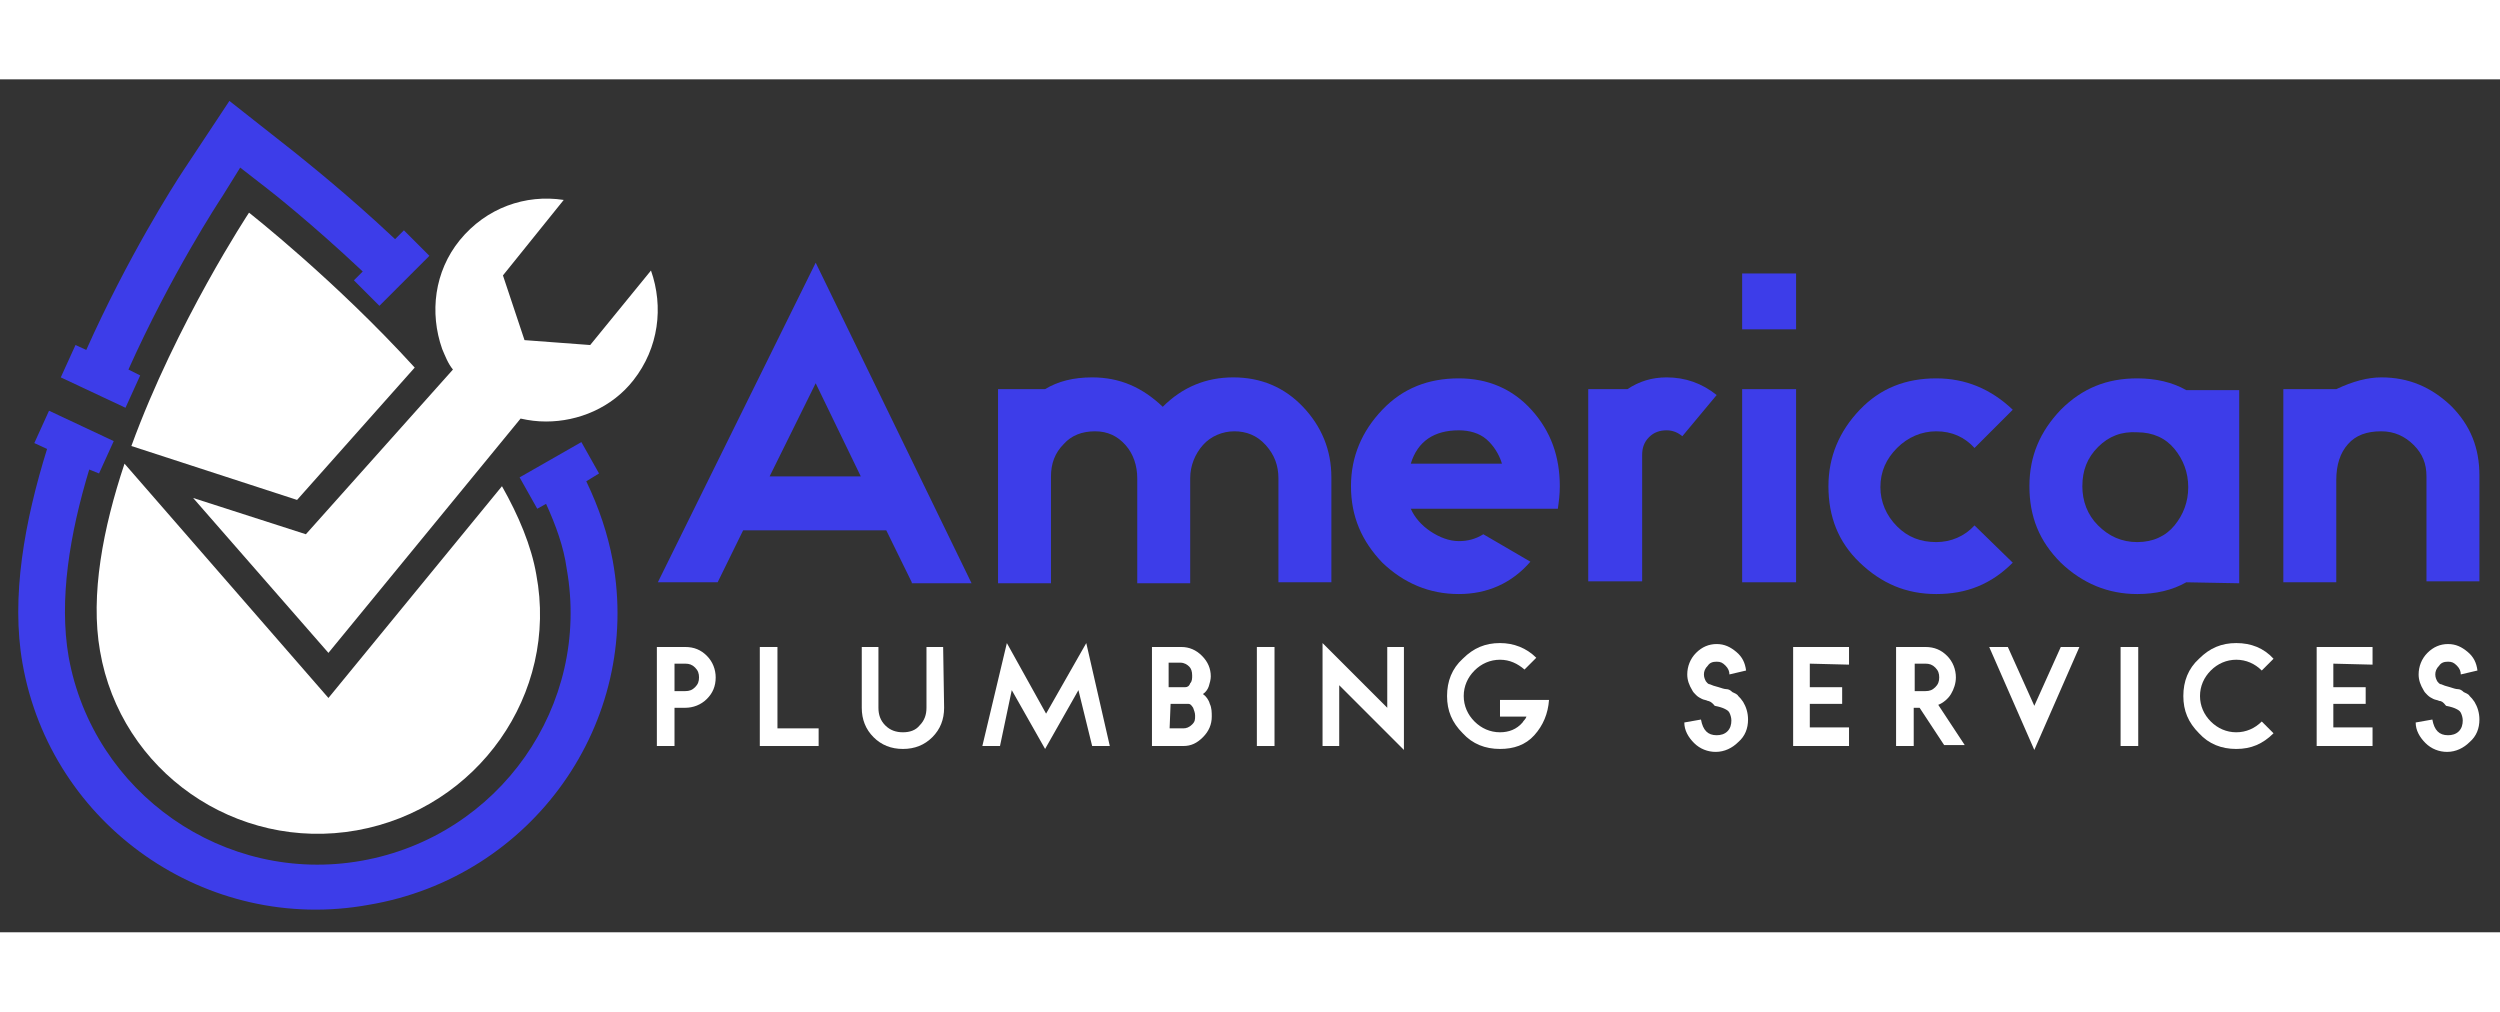
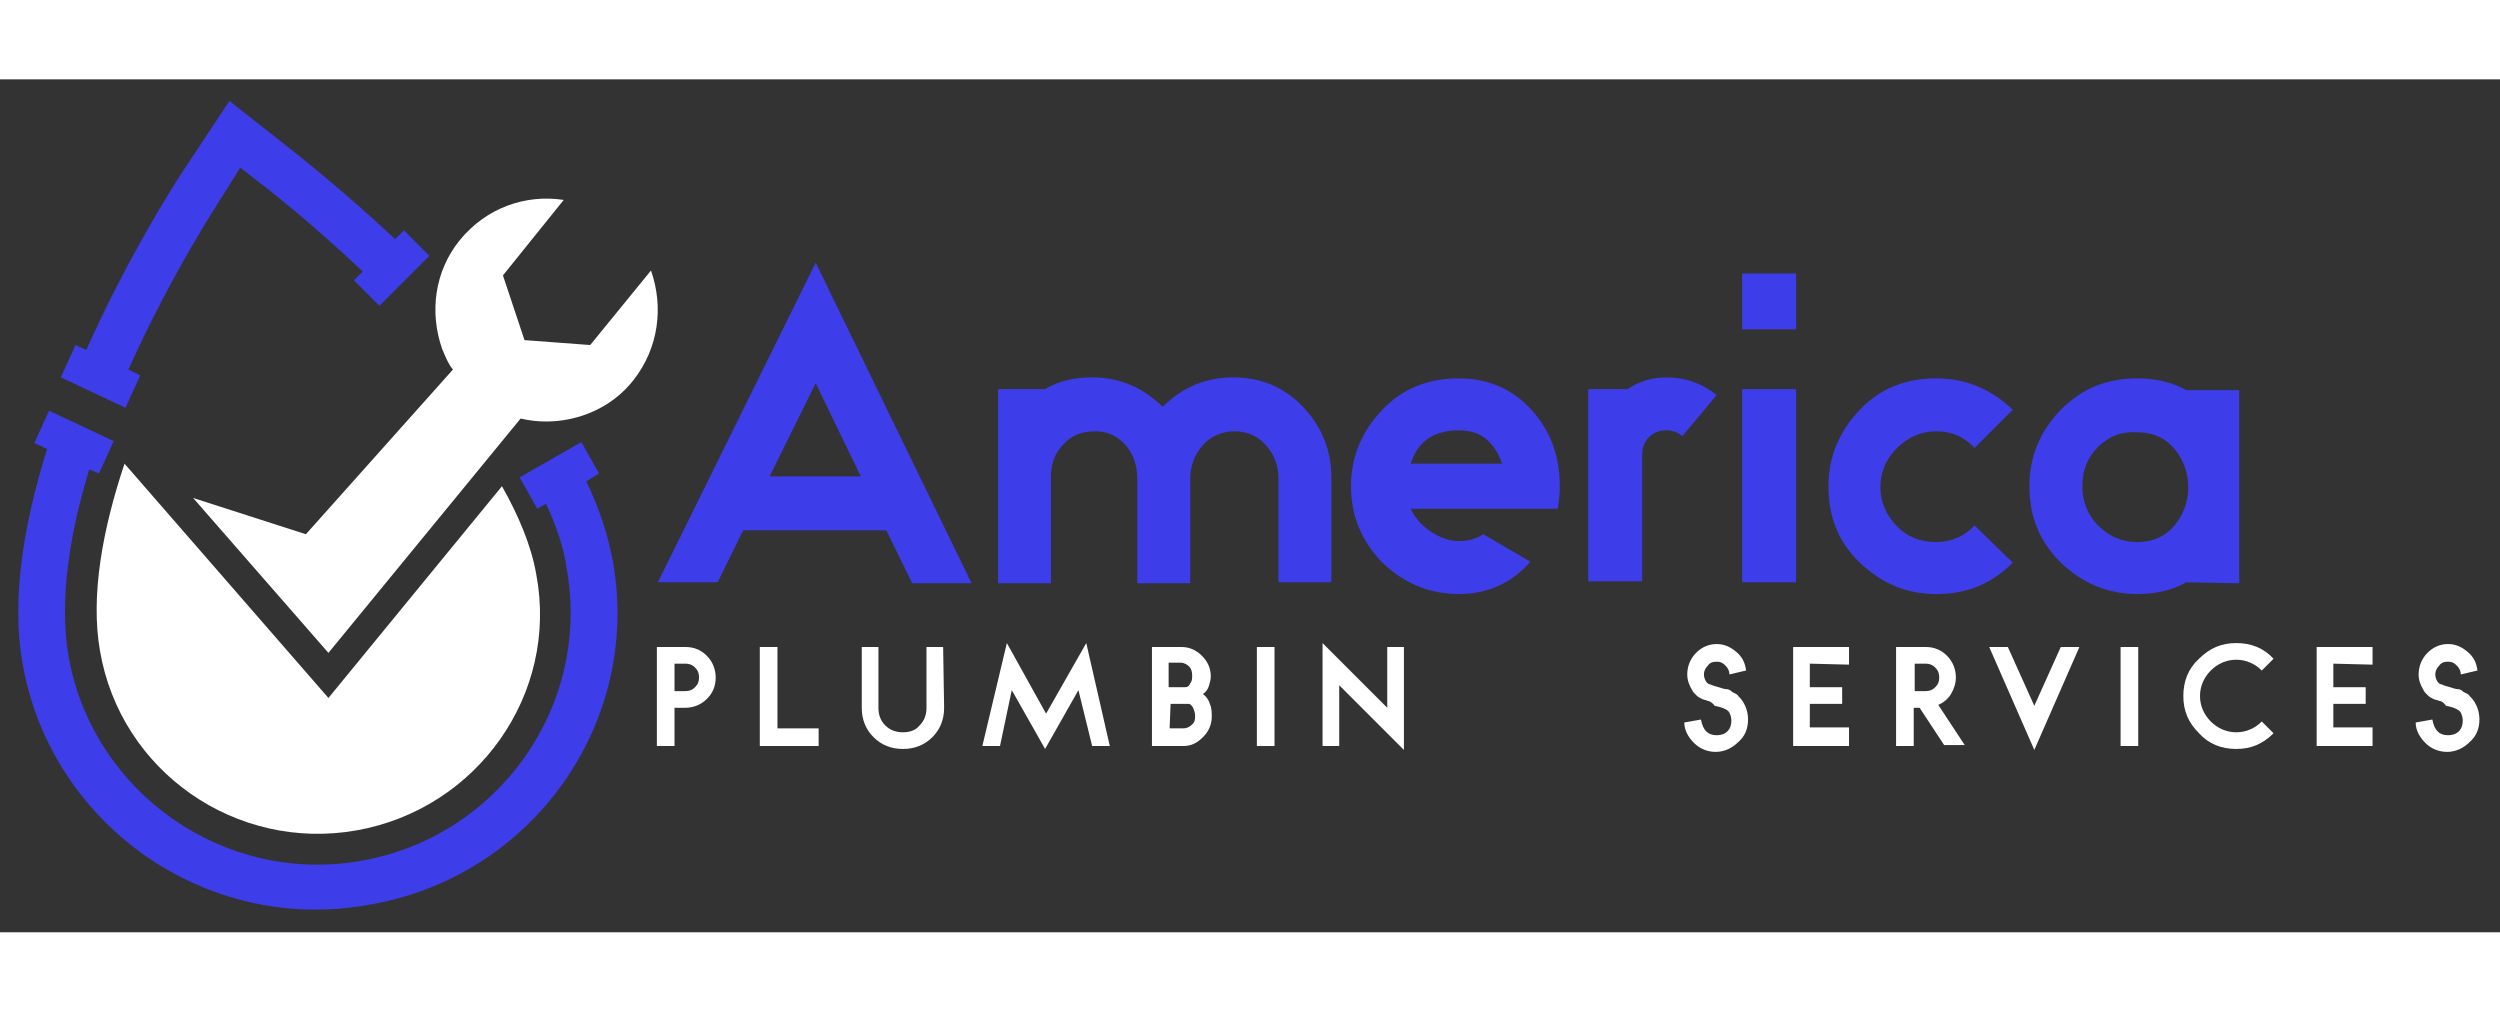
<svg xmlns="http://www.w3.org/2000/svg" version="1.1" id="Layer_1" x="0px" y="0px" width="215px" viewBox="-22 -9 255 87" style="enable-background:new -22 -9 255 87;" xml:space="preserve">
  <rect x="-22" y="-9" width="255" height="87" fill="#333333" stroke="none" />
  <style type="text/css">
	.st0{fill:#FFFFFF;}
	.st1{fill:#3D3DE9;}
</style>
  <g>
    <g id="XMLID_11_">
      <path class="st0" d="M14.4,67.6c-12.3,2.2-24.1-6-26.2-18.3c-1-5.7,0.3-12.5,2.5-19.1l20.8,23.9l17.7-21.6c1.7,3,3,6.1,3.5,9    C35,53.7,26.7,65.4,14.4,67.6z" />
-       <path class="st0" d="M20.3,20.4l-12,13.5l-16.9-5.5c4.6-12.6,12-23.8,12-23.8S12.2,11.5,20.3,20.4z" />
      <path class="st0" d="M44.4,10.5l-6.2,7.6l-6.7-0.5L29.3,11l6.2-7.7c-3.9-0.6-7.9,0.8-10.6,4.1c-2.6,3.2-3.1,7.4-1.8,11.1    c0.3,0.7,0.6,1.5,1.1,2.1l0,0l-15,16.8l-11.5-3.7l13.8,15.8l19.6-23.9c0.9,0.2,1.7,0.3,2.6,0.3c3.3,0,6.7-1.4,8.9-4.2    C45.2,18.4,45.7,14.2,44.4,10.5z" />
      <g>
        <path class="st1" d="M40.5,40.1c-0.5-2.7-1.4-5.4-2.7-8.1l1.3-0.8l-1.8-3.2l-6.3,3.6l1.8,3.2l0.9-0.5c1,2.2,1.8,4.4,2.1,6.6     c2.5,14-6.9,27.3-20.9,29.8c-14,2.5-27.4-6.9-29.9-20.8c-1-5.8,0.1-12.5,2.1-19.1l1,0.4l1.5-3.3l-6.6-3.1l-1.5,3.3l1.3,0.6     c-2.3,7.4-3.7,15.1-2.5,21.9c2.9,16.5,18.8,27.6,35.3,24.6C32.3,72.4,43.5,56.6,40.5,40.1z" />
        <path class="st1" d="M-7.7,21.2l-1.2-0.6C-4.6,11,0.3,3.5,0.7,2.9L2.5,0l2.7,2.1c0.4,0.3,4.6,3.6,9.8,8.5l-0.9,0.9l2.6,2.6     l5.1-5.1l-2.6-2.6l-0.9,0.9c-5-4.7-9.2-8-10.3-8.9L1.4-6.8l-4.7,7.1c-1,1.5-5.7,8.9-9.9,18.3l-1.1-0.5l-1.5,3.3l6.6,3.1     L-7.7,21.2z" />
      </g>
    </g>
    <g>
      <g id="XMLID_32_">
        <path id="XMLID_46_" class="st1" d="M71,42.3L68.4,37H53.8l-2.6,5.3h-6.1L61.2,9.7l15.9,32.7H71z M65.8,31.5l-4.6-9.5l-4.7,9.5     H65.8z" />
        <path id="XMLID_49_" class="st1" d="M84.6,22.6c1.3-0.8,2.9-1.2,4.8-1.2c2.8,0,5.1,1,7.2,3c2-2,4.4-3,7.2-3c2.8,0,5.2,1,7.1,3     c1.9,2,2.9,4.4,2.9,7.2v10.7h-5.4V31.7c0-1.3-0.4-2.4-1.3-3.4s-2-1.4-3.2-1.4s-2.4,0.5-3.2,1.4s-1.3,2.1-1.3,3.4v10.7h-5.4V31.7     c0-1.3-0.4-2.5-1.2-3.4s-1.8-1.4-3.1-1.4c-1.3,0-2.4,0.4-3.2,1.3c-0.9,0.9-1.3,2-1.3,3.3v10.9h-5.4V22.6H84.6z" />
        <path id="XMLID_53_" class="st1" d="M134.1,40.2c-1.9,2.2-4.4,3.3-7.3,3.3c-3,0-5.6-1.1-7.8-3.2c-2.1-2.2-3.2-4.7-3.2-7.8     c0-3,1.1-5.6,3.2-7.8s4.7-3.2,7.8-3.2c3,0,5.5,1.1,7.4,3.2c2,2.2,2.9,4.8,2.9,7.8c0,0.9-0.1,1.6-0.2,2.3h-15     c0.4,0.9,1.1,1.7,2,2.3s1.9,1,2.9,1c0.9,0,1.7-0.2,2.5-0.7L134.1,40.2z M131.2,30.2c-0.3-1-0.9-1.9-1.6-2.5s-1.7-0.9-2.8-0.9     c-2.5,0-4.2,1.1-4.9,3.4H131.2z" />
        <path id="XMLID_58_" class="st1" d="M144,22.6c1.2-0.8,2.5-1.2,4-1.2c1.9,0,3.6,0.6,5.1,1.8l-3.5,4.2c-0.5-0.4-1-0.6-1.6-0.6     c-0.7,0-1.3,0.2-1.8,0.7s-0.7,1.1-0.7,1.8v12.9H140V22.6L144,22.6L144,22.6z" />
        <path id="XMLID_63_" class="st1" d="M155.7,16.5v-5.7h5.5v5.7H155.7z M155.7,42.3V22.6h5.5v19.7H155.7z" />
        <path id="XMLID_75_" class="st1" d="M183.3,40.3c-2.2,2.2-4.7,3.2-7.8,3.2s-5.6-1.1-7.8-3.2c-2.2-2.1-3.2-4.7-3.2-7.8     c0-3,1.1-5.6,3.2-7.8c2.1-2.2,4.7-3.2,7.8-3.2c3,0,5.6,1.1,7.8,3.2l-3.9,3.9c-1-1.1-2.3-1.7-3.9-1.7c-1.5,0-2.9,0.6-4,1.7     c-1.1,1.1-1.7,2.4-1.7,4c0,1.5,0.6,2.9,1.7,4c1.1,1.1,2.4,1.6,4,1.6c1.5,0,2.9-0.6,3.9-1.7L183.3,40.3z" />
        <path id="XMLID_77_" class="st1" d="M201,42.3c-1.4,0.8-3.1,1.2-5,1.2c-3,0-5.6-1.1-7.8-3.2c-2.2-2.2-3.2-4.7-3.2-7.8     s1.1-5.6,3.2-7.8c2.2-2.2,4.7-3.2,7.8-3.2c1.9,0,3.6,0.4,5,1.2h5.4v19.7L201,42.3L201,42.3z M192,28.5c-1.1,1.1-1.6,2.4-1.6,4     c0,1.5,0.5,2.9,1.6,4c1.1,1.1,2.4,1.7,4,1.7c1.6,0,2.9-0.6,3.8-1.7s1.4-2.4,1.4-3.9c0-1.5-0.5-2.8-1.4-3.9     c-0.9-1.1-2.2-1.7-3.8-1.7C194.4,26.9,193.1,27.4,192,28.5z" />
-         <path id="XMLID_80_" class="st1" d="M216.3,22.6c1.7-0.8,3.2-1.2,4.6-1.2c2.8,0,5.1,1,7.1,2.9c2,2,2.9,4.3,2.9,7.1v10.8h-5.4     V31.5c0-1.3-0.4-2.3-1.3-3.2s-2-1.4-3.3-1.4c-1.5,0-2.6,0.4-3.4,1.3c-0.8,0.9-1.2,2.1-1.2,3.7v10.4h-5.4V22.6L216.3,22.6     L216.3,22.6z" />
      </g>
      <g>
        <path class="st0" d="M47.9,48.9c0.9,0,1.6,0.3,2.2,0.9c0.6,0.6,0.9,1.4,0.9,2.2c0,0.9-0.3,1.6-0.9,2.2s-1.4,0.9-2.2,0.9h-1.1V59     h-1.8V48.9L47.9,48.9L47.9,48.9z M46.8,53.4h1.1c0.4,0,0.7-0.1,1-0.4c0.3-0.3,0.4-0.6,0.4-1s-0.1-0.7-0.4-1     c-0.3-0.3-0.6-0.4-1-0.4h-1.1V53.4z" />
        <path class="st0" d="M61.5,57.2V59h-6V48.9h1.8v8.3H61.5z" />
        <path class="st0" d="M74.3,55.1c0,1.2-0.4,2.2-1.2,3c-0.8,0.8-1.8,1.2-3,1.2c-1.2,0-2.2-0.4-3-1.2c-0.8-0.8-1.2-1.8-1.2-3v-6.2     h1.7v6.2c0,0.7,0.2,1.3,0.7,1.8c0.5,0.5,1.1,0.7,1.8,0.7c0.7,0,1.3-0.2,1.7-0.7c0.5-0.5,0.7-1.1,0.7-1.8v-6.2h1.7L74.3,55.1     L74.3,55.1z" />
        <path class="st0" d="M89.4,59L88,53.3l-3.4,6l-3.4-6L80,59h-1.8l2.5-10.5l4,7.2l4.1-7.2L91.2,59L89.4,59L89.4,59z" />
        <path class="st0" d="M98.5,48.9c0.8,0,1.5,0.3,2.1,0.9c0.6,0.6,0.9,1.3,0.9,2.1c0,0.3-0.1,0.7-0.2,1c-0.1,0.3-0.3,0.6-0.6,0.8     c0.3,0.2,0.6,0.6,0.7,1c0.2,0.4,0.2,0.9,0.2,1.3c0,0.8-0.3,1.5-0.9,2.1S99.5,59,98.7,59h-3.2V48.9H98.5z M97.3,53h1.6     c0.2,0,0.4-0.1,0.5-0.4c0.2-0.2,0.2-0.5,0.2-0.8c0-0.4-0.1-0.7-0.3-0.9s-0.5-0.4-0.9-0.4h-1.2V53z M97.3,57.2h1.4     c0.3,0,0.6-0.1,0.9-0.4s0.3-0.5,0.3-0.9c0-0.3-0.1-0.5-0.2-0.8c-0.2-0.3-0.3-0.4-0.5-0.4h-1.8L97.3,57.2L97.3,57.2z" />
        <path class="st0" d="M106.2,59V48.9h1.8V59H106.2z" />
        <path class="st0" d="M119.5,48.9h1.7v10.5l-6.6-6.6V59h-1.7V48.5l6.6,6.6C119.5,55.1,119.5,48.9,119.5,48.9z" />
-         <path class="st0" d="M136,54.3c-0.1,1.4-0.6,2.6-1.5,3.6c-0.9,1-2.1,1.4-3.5,1.4c-1.5,0-2.8-0.5-3.8-1.6     c-1.1-1.1-1.6-2.3-1.6-3.8c0-1.5,0.5-2.8,1.6-3.8c1.1-1.1,2.3-1.6,3.8-1.6c1.4,0,2.7,0.5,3.7,1.5l-1.2,1.2c-0.7-0.6-1.5-1-2.5-1     c-1,0-1.9,0.4-2.6,1.1c-0.7,0.7-1.1,1.6-1.1,2.6s0.4,1.9,1.1,2.6c0.7,0.7,1.6,1.1,2.6,1.1c0.9,0,1.7-0.3,2.3-1     c0.1-0.2,0.3-0.3,0.4-0.6h-2.7v-1.7L136,54.3L136,54.3z" />
        <path class="st0" d="M152.2,54.4c-0.2-0.1-0.4-0.1-0.6-0.2c-0.2-0.1-0.4-0.2-0.6-0.4c-0.2-0.2-0.3-0.3-0.4-0.5     c-0.3-0.5-0.5-1-0.5-1.6c0-0.8,0.3-1.6,0.9-2.2c0.6-0.6,1.3-0.9,2.1-0.9c0.8,0,1.4,0.3,2,0.8c0.6,0.5,0.9,1.1,1,1.9l-1.7,0.4     c0-0.3-0.1-0.6-0.4-0.9s-0.5-0.4-0.9-0.4c-0.4,0-0.7,0.1-0.9,0.4c-0.3,0.3-0.4,0.6-0.4,0.9c0,0.3,0.1,0.5,0.2,0.7     c0.1,0.1,0.2,0.3,0.4,0.3c0.2,0.1,0.5,0.2,0.9,0.3c0.3,0.1,0.6,0.2,0.8,0.2s0.4,0.1,0.6,0.3c0.2,0.1,0.5,0.2,0.6,0.4     c0.2,0.2,0.3,0.3,0.5,0.6c0.3,0.5,0.5,1.1,0.5,1.8c0,0.9-0.3,1.7-1,2.3c-0.6,0.6-1.4,1-2.3,1c-0.8,0-1.6-0.3-2.2-0.9     c-0.6-0.6-1-1.3-1-2.1l1.7-0.3c0.2,1.1,0.7,1.6,1.6,1.6c0.4,0,0.8-0.1,1.1-0.4c0.3-0.3,0.4-0.7,0.4-1.1c0-0.3-0.1-0.6-0.2-0.8     c-0.1-0.2-0.3-0.3-0.5-0.4s-0.5-0.2-1-0.3C152.6,54.5,152.3,54.4,152.2,54.4z" />
        <path class="st0" d="M162.6,50.6V53h3.3v1.7h-3.3v2.4h4V59h-5.7V48.9h5.7v1.8L162.6,50.6L162.6,50.6z" />
        <path class="st0" d="M174.4,48.9c0.9,0,1.6,0.3,2.2,0.9c0.6,0.6,0.9,1.4,0.9,2.2c0,0.6-0.2,1.2-0.5,1.7s-0.8,0.9-1.3,1.1l2.7,4.1     h-2.1l-2.5-3.8h-0.6V59h-1.8V48.9L174.4,48.9C174.4,48.9,174.4,48.9,174.4,48.9z M173.3,53.4h1.1c0.4,0,0.7-0.1,1-0.4     c0.3-0.3,0.4-0.6,0.4-1s-0.1-0.7-0.4-1c-0.3-0.3-0.6-0.4-1-0.4h-1.1V53.4z" />
        <path class="st0" d="M180.9,48.9h1.9l2.7,6l2.7-6h1.9l-4.6,10.5L180.9,48.9z" />
        <path class="st0" d="M194.3,59V48.9h1.8V59H194.3z" />
        <path class="st0" d="M209.9,57.7c-1.1,1.1-2.3,1.6-3.8,1.6c-1.5,0-2.8-0.5-3.8-1.6c-1.1-1.1-1.6-2.3-1.6-3.8     c0-1.5,0.5-2.8,1.6-3.8c1.1-1.1,2.3-1.6,3.8-1.6c1.5,0,2.8,0.5,3.8,1.6l-1.2,1.2c-0.7-0.7-1.6-1.1-2.6-1.1c-1,0-1.9,0.4-2.6,1.1     c-0.7,0.7-1.1,1.6-1.1,2.6s0.4,1.9,1.1,2.6c0.7,0.7,1.6,1.1,2.6,1.1c1,0,1.9-0.4,2.6-1.1L209.9,57.7z" />
        <path class="st0" d="M216,50.6V53h3.3v1.7H216v2.4h4V59h-5.7V48.9h5.7v1.8L216,50.6L216,50.6z" />
        <path class="st0" d="M226.8,54.4c-0.2-0.1-0.4-0.1-0.6-0.2c-0.2-0.1-0.4-0.2-0.6-0.4c-0.2-0.2-0.3-0.3-0.4-0.5     c-0.3-0.5-0.5-1-0.5-1.6c0-0.8,0.3-1.6,0.9-2.2c0.6-0.6,1.3-0.9,2.1-0.9c0.8,0,1.4,0.3,2,0.8c0.6,0.5,0.9,1.1,1,1.9l-1.7,0.4     c0-0.3-0.1-0.6-0.4-0.9s-0.5-0.4-0.9-0.4c-0.4,0-0.7,0.1-0.9,0.4c-0.3,0.3-0.4,0.6-0.4,0.9c0,0.3,0.1,0.5,0.2,0.7     c0.1,0.1,0.2,0.3,0.4,0.3c0.2,0.1,0.5,0.2,0.9,0.3c0.3,0.1,0.6,0.2,0.8,0.2s0.4,0.1,0.6,0.3c0.2,0.1,0.5,0.2,0.6,0.4     c0.2,0.2,0.3,0.3,0.5,0.6c0.3,0.5,0.5,1.1,0.5,1.8c0,0.9-0.3,1.7-1,2.3c-0.6,0.6-1.4,1-2.3,1c-0.8,0-1.6-0.3-2.2-0.9     c-0.6-0.6-1-1.3-1-2.1l1.7-0.3c0.2,1.1,0.7,1.6,1.6,1.6c0.4,0,0.8-0.1,1.1-0.4s0.4-0.7,0.4-1.1c0-0.3-0.1-0.6-0.2-0.8     c-0.1-0.2-0.3-0.3-0.5-0.4s-0.5-0.2-1-0.3C227.2,54.5,227,54.4,226.8,54.4z" />
      </g>
    </g>
  </g>
</svg>